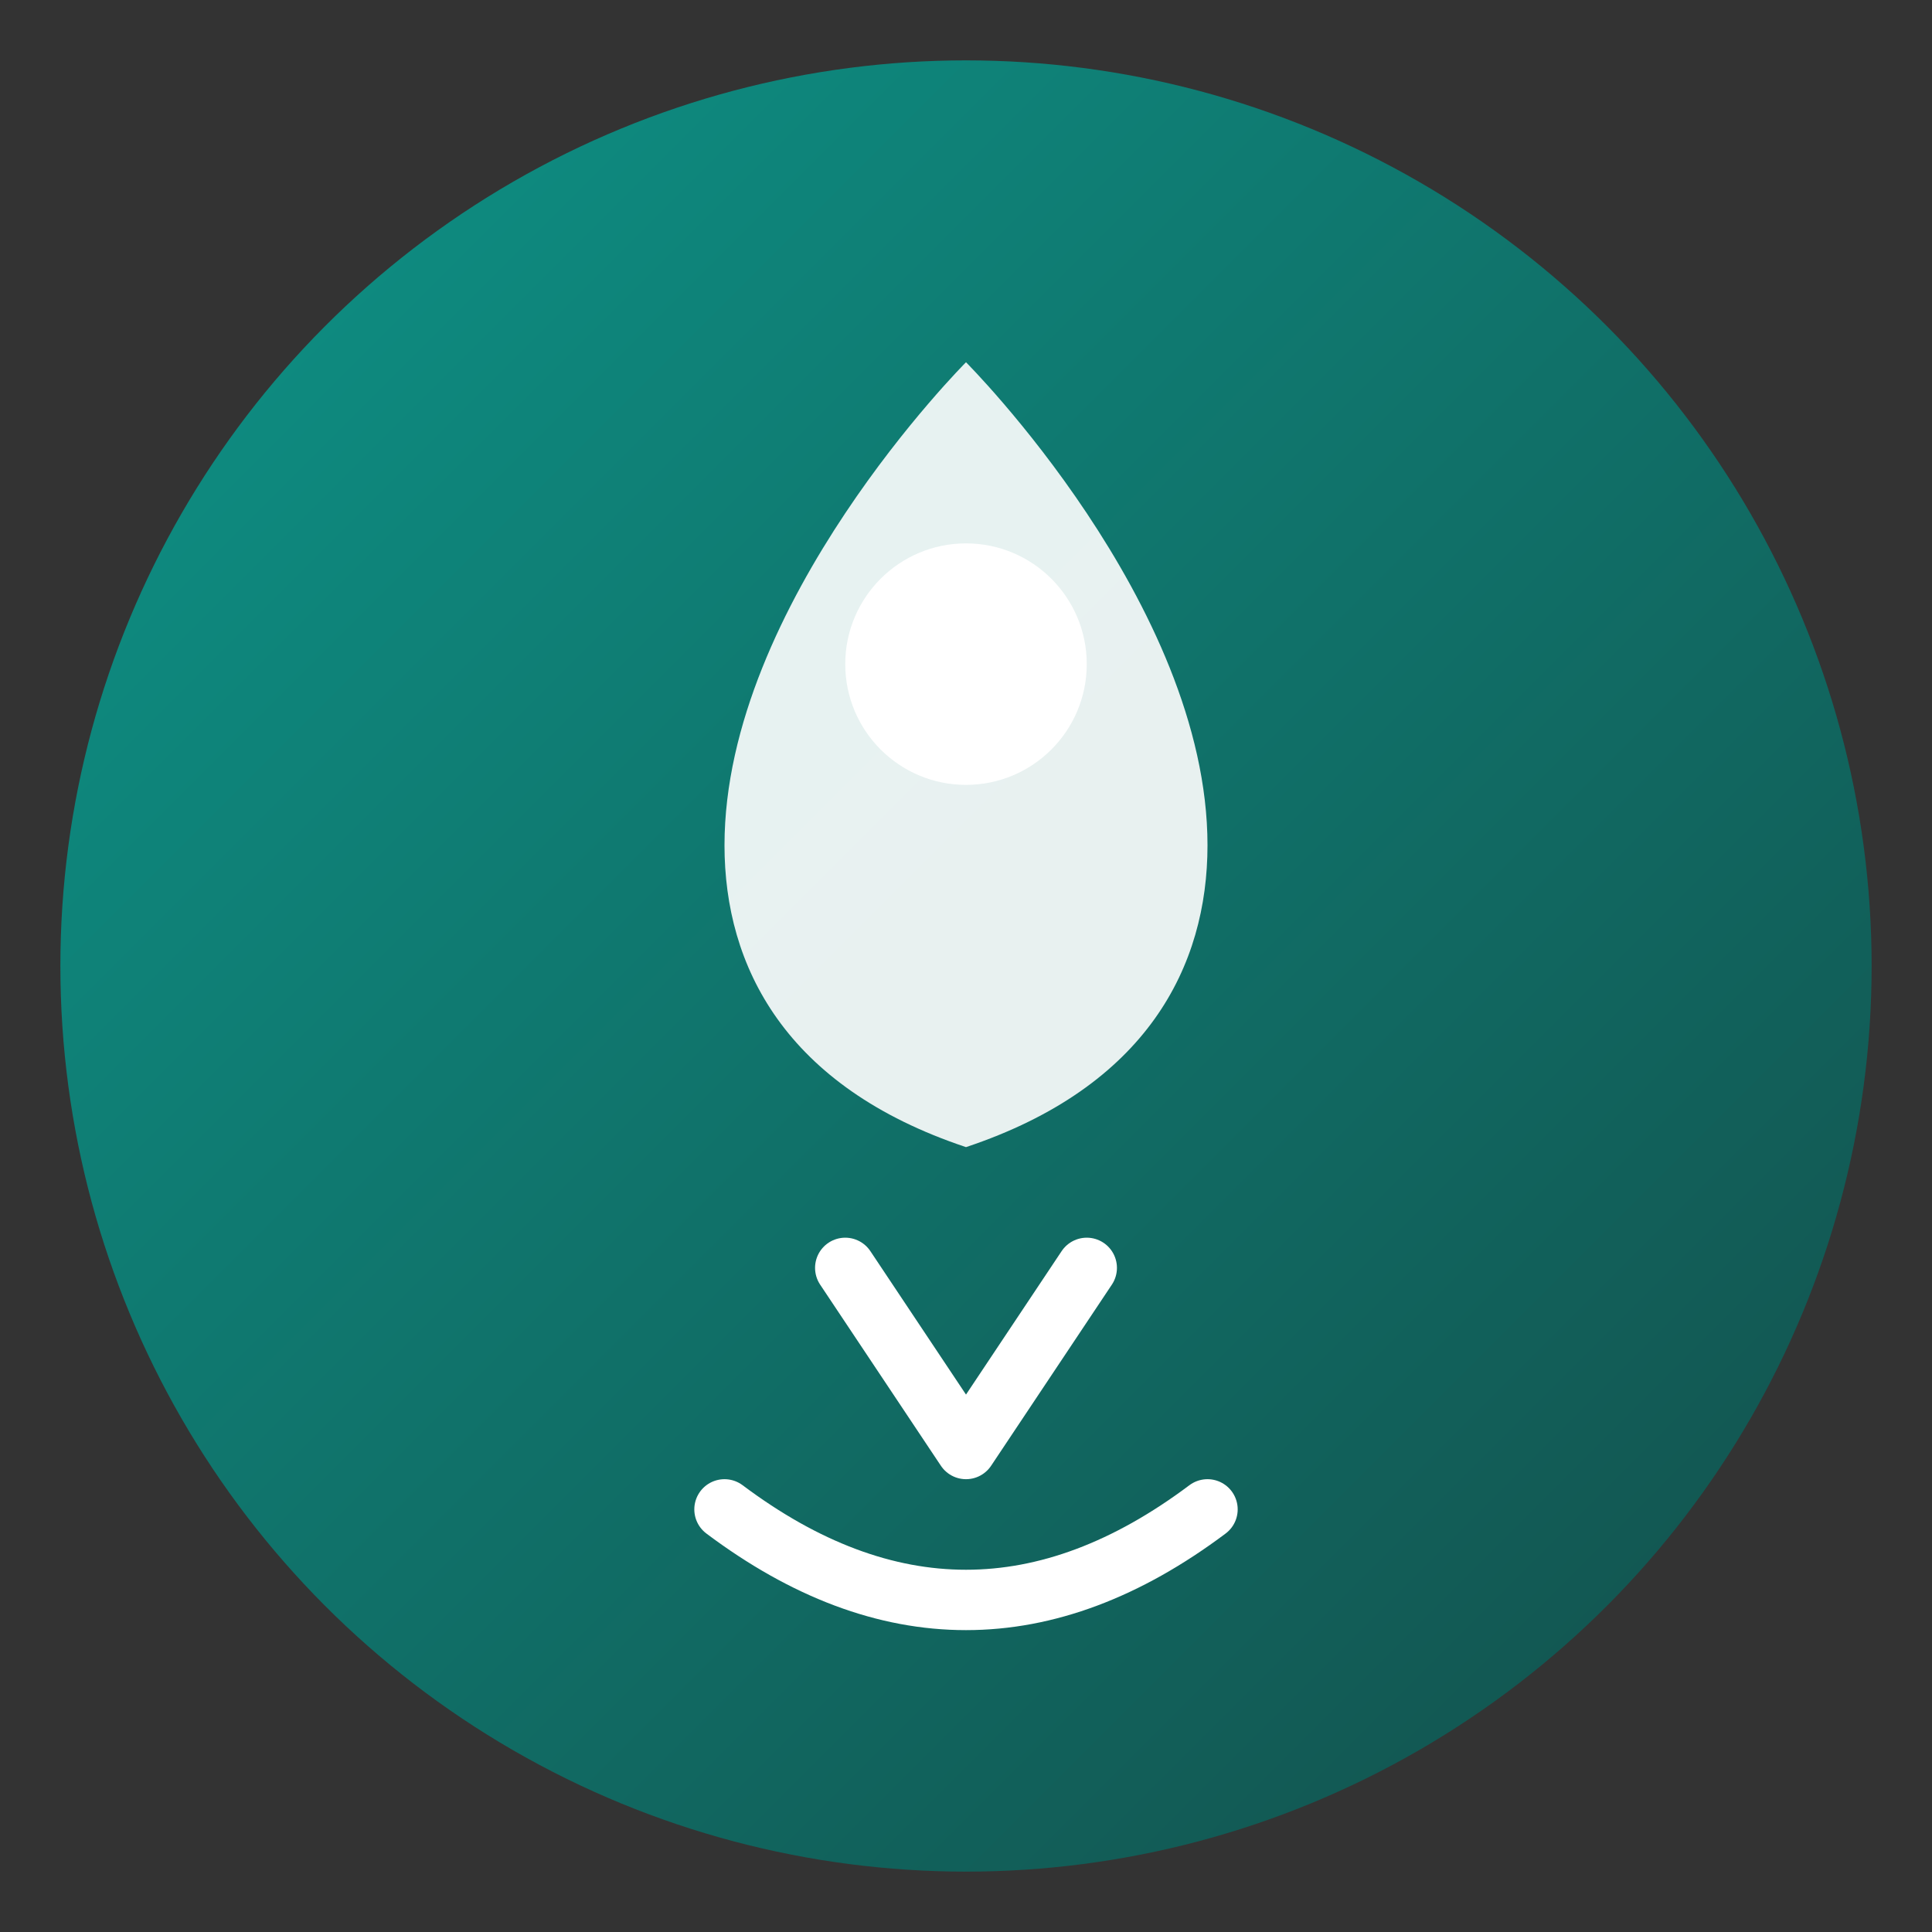
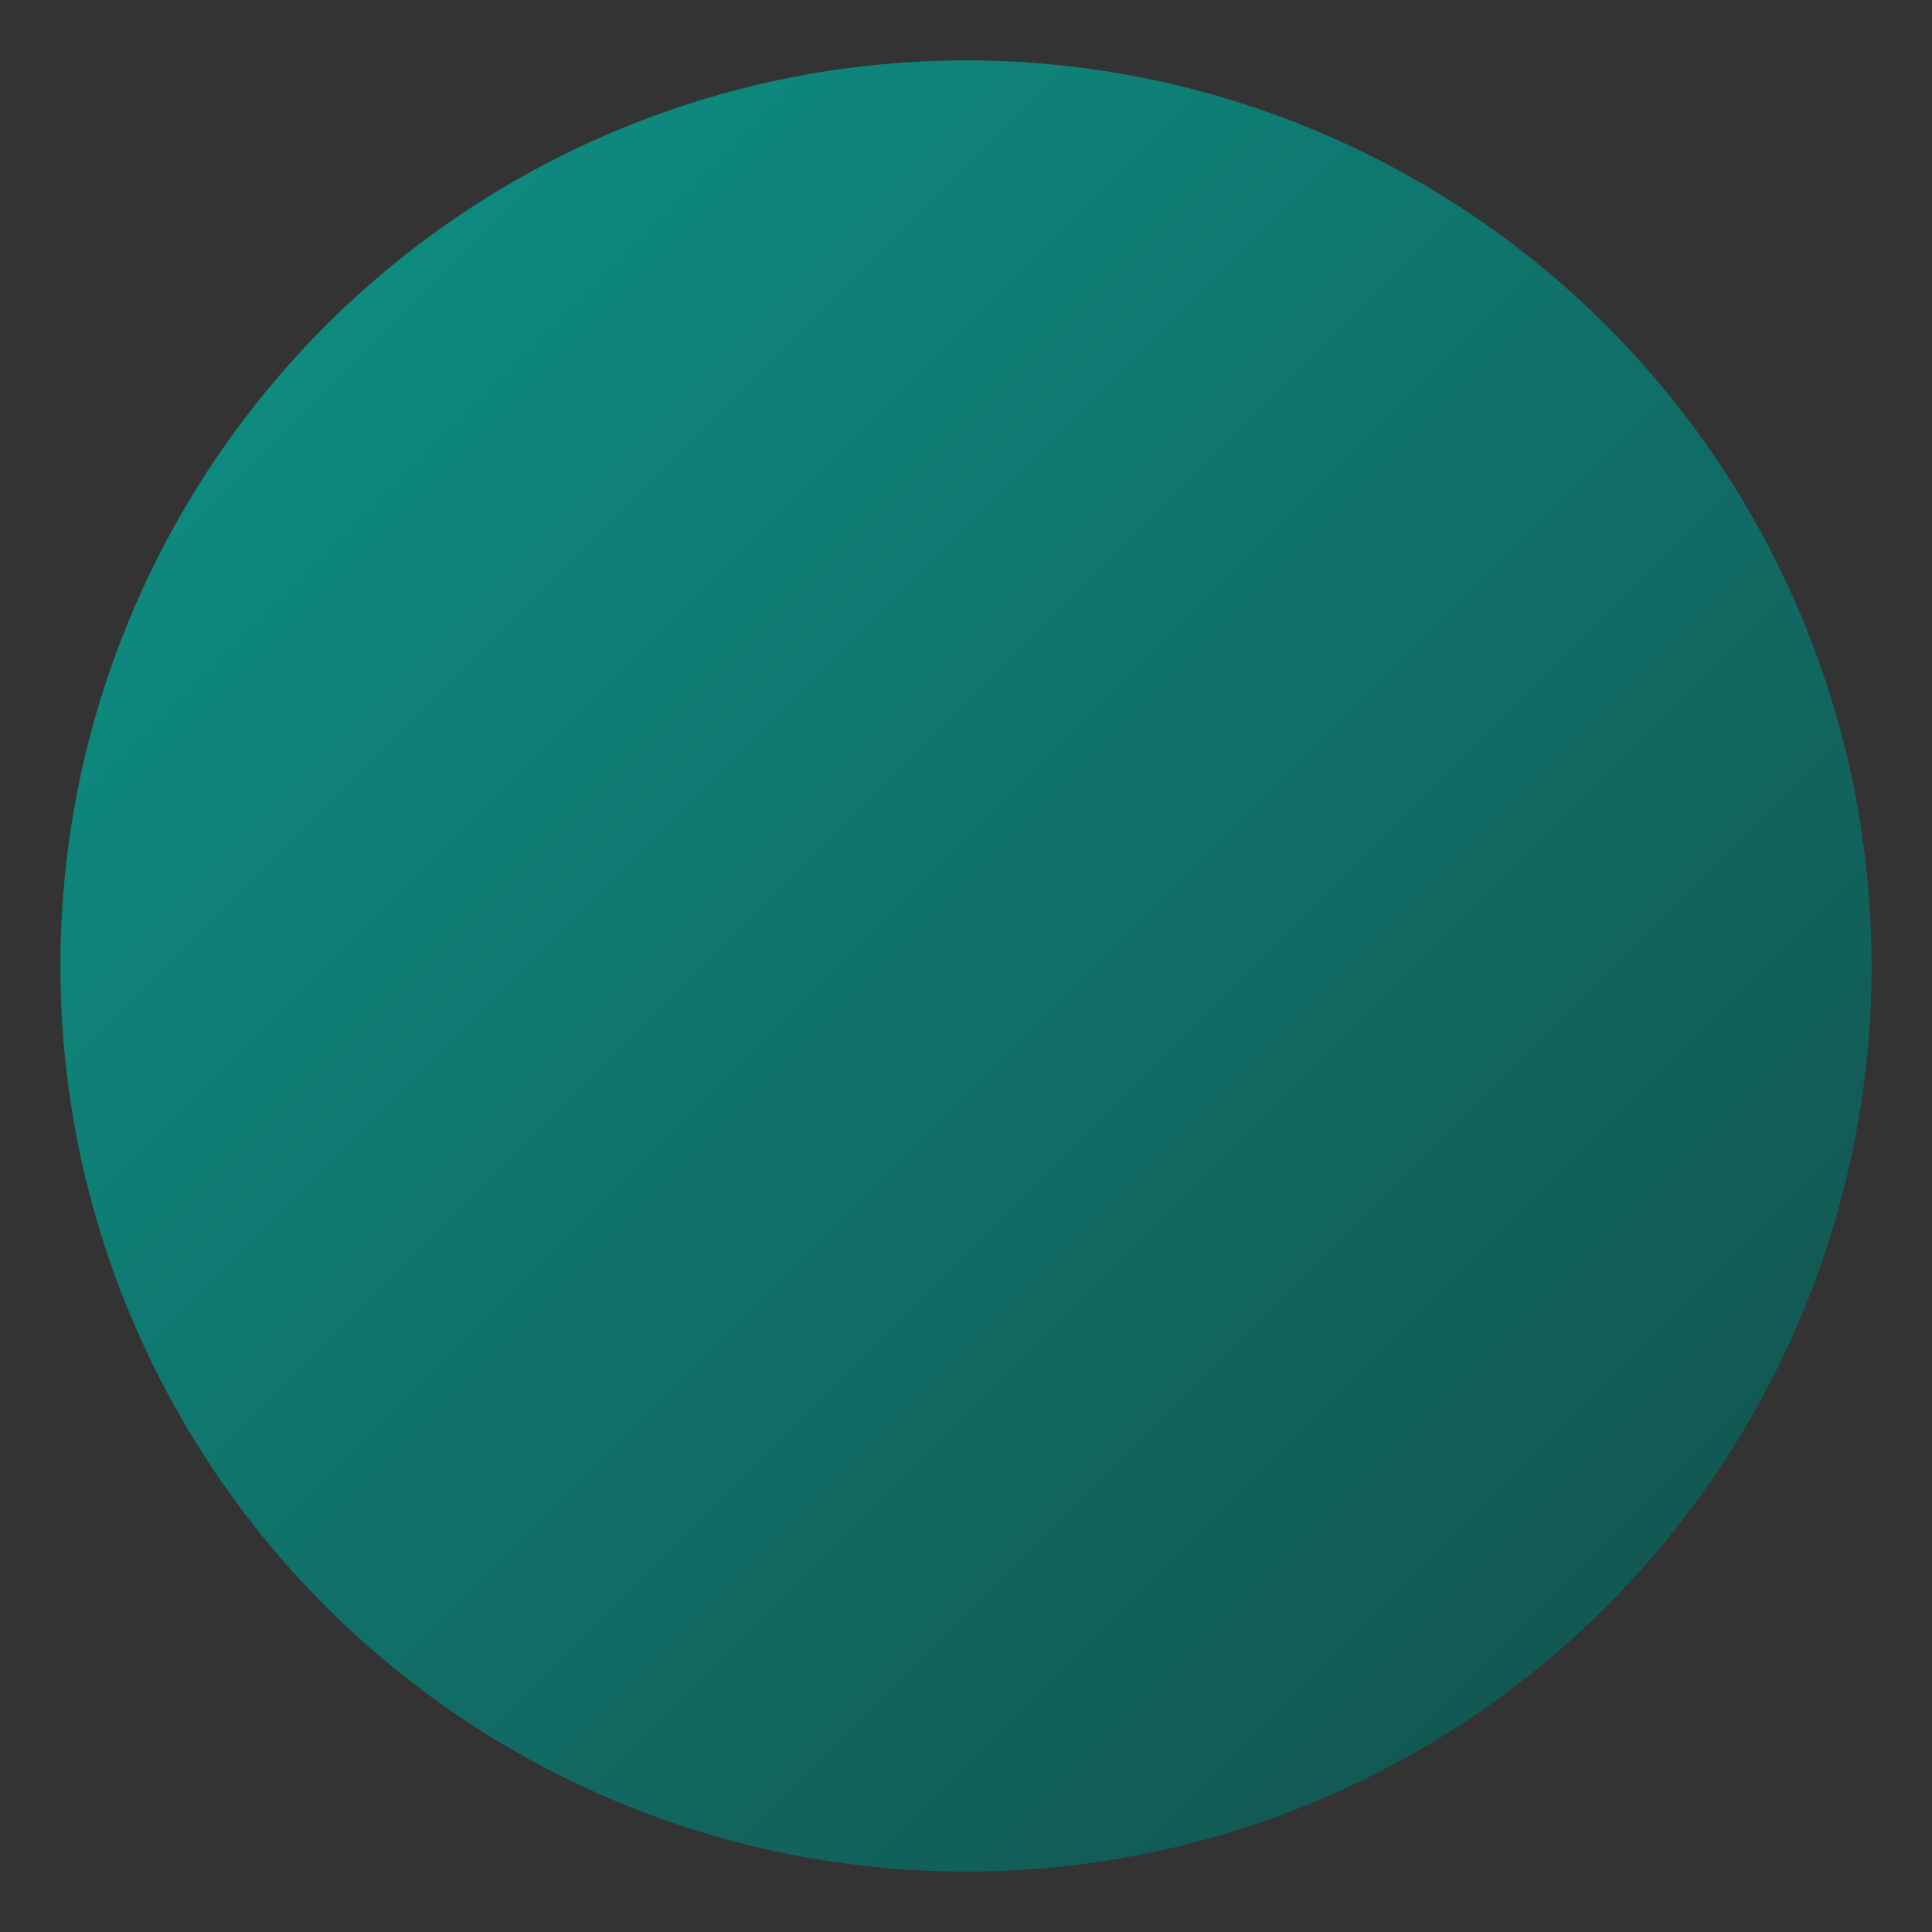
<svg xmlns="http://www.w3.org/2000/svg" viewBox="0 0 64 64">
  <rect x="0" y="0" width="64" height="64" fill="#333333" stroke="none" />
  <defs>
    <linearGradient id="grad" x1="0%" y1="0%" x2="100%" y2="100%">
      <stop offset="0%" style="stop-color:#0d9488;stop-opacity:1" />
      <stop offset="100%" style="stop-color:#134e4a;stop-opacity:1" />
    </linearGradient>
  </defs>
  <circle cx="32" cy="32" r="30" fill="url(#grad)" />
-   <path d="M32 12 C32 12 24 20 24 28 C24 32 26 36 32 38 C38 36 40 32 40 28 C40 20 32 12 32 12" fill="#ffffff" opacity="0.9" />
-   <circle cx="32" cy="22" r="4" fill="#ffffff" />
-   <path d="M28 42 L32 48 L36 42" stroke="#ffffff" stroke-width="2" fill="none" stroke-linecap="round" stroke-linejoin="round" />
-   <path d="M24 50 Q32 56 40 50" stroke="#ffffff" stroke-width="2" fill="none" stroke-linecap="round" />
</svg>